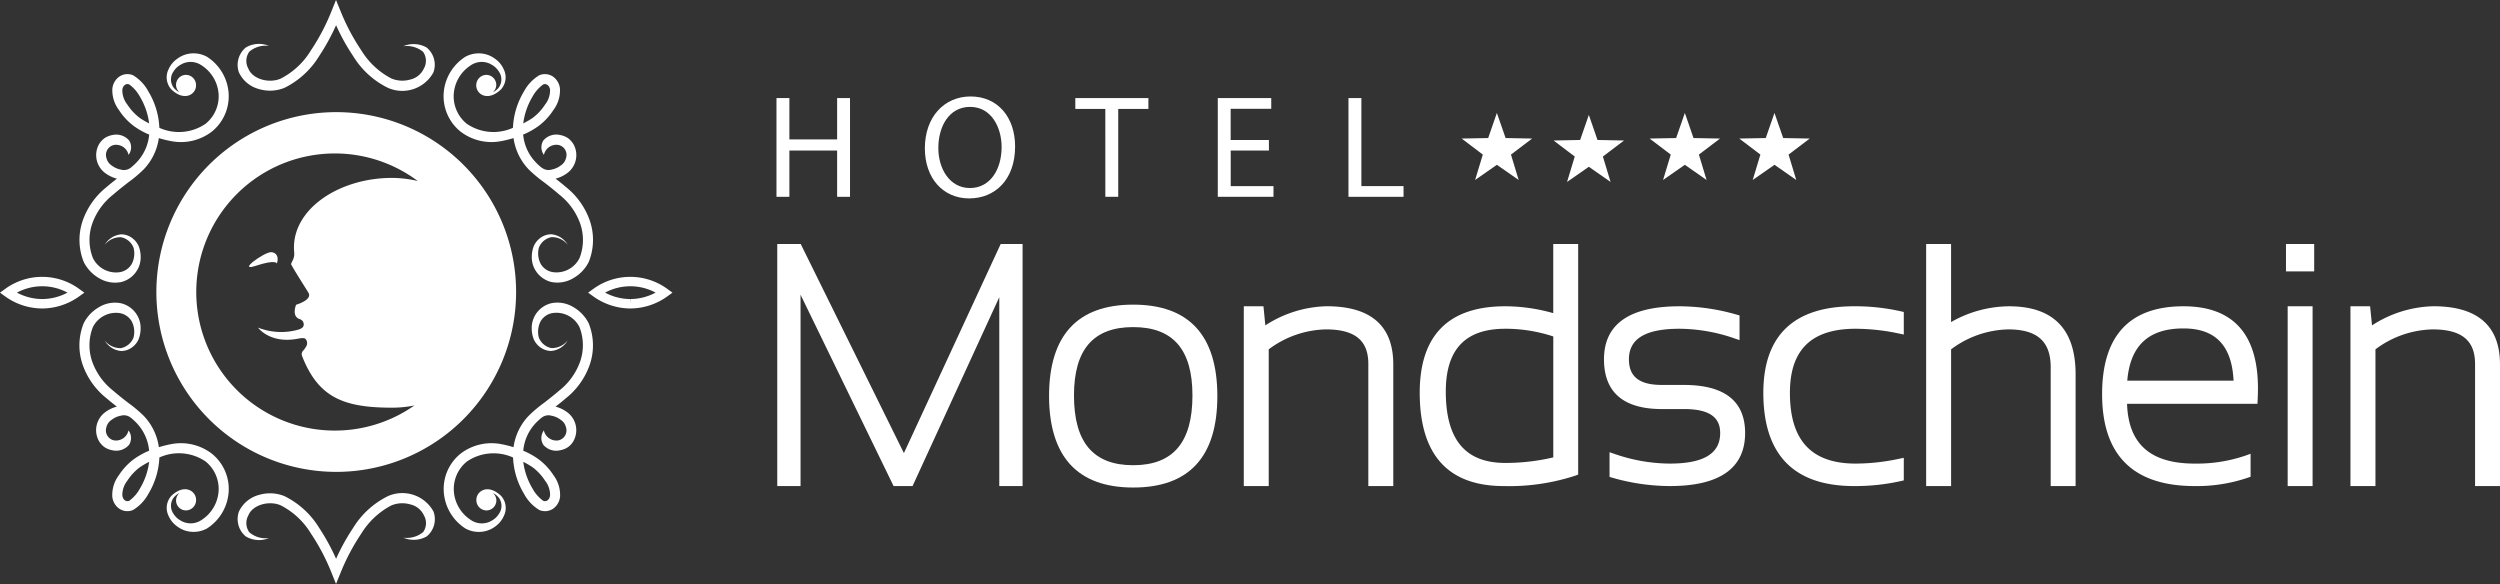
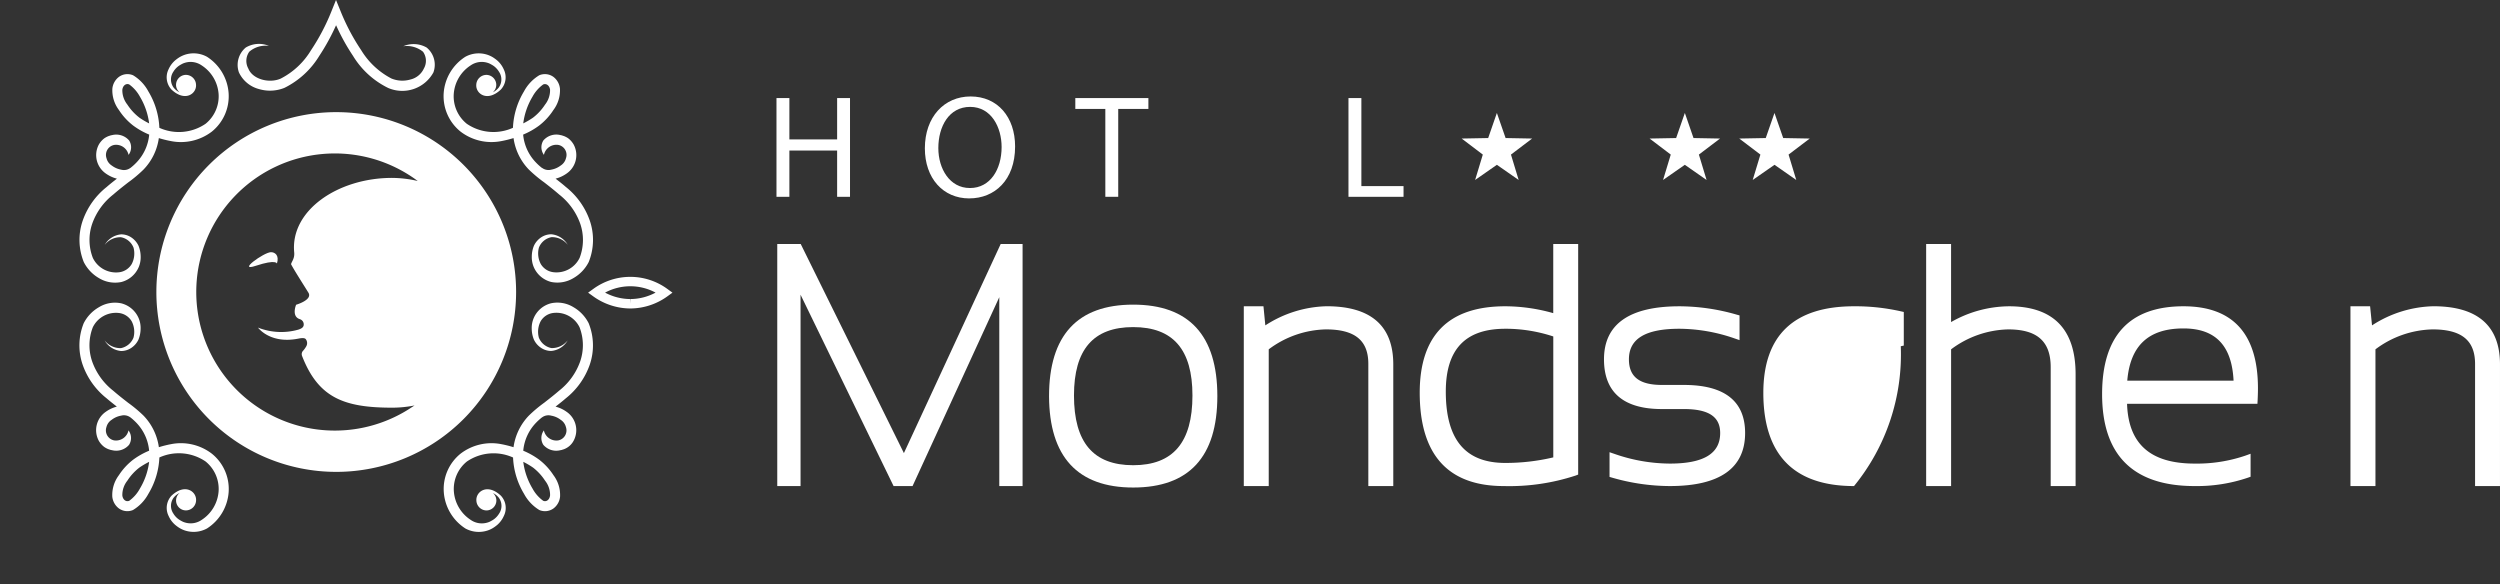
<svg xmlns="http://www.w3.org/2000/svg" width="260" height="60.737" viewBox="0 0 260 60.737">
  <rect x="0" y="0" width="260" height="60.737" fill="#333333" stroke="none" />
  <defs>
    <style>.a{fill:#fff;}</style>
  </defs>
  <g transform="translate(-12.089 -8.924)">
    <g transform="translate(164.103 20.672)">
      <path class="a" d="M215.859,21.92l.906,2.609,2.759.052-2.2,1.668.8,2.64-2.262-1.577-2.267,1.577.8-2.64-2.2-1.668,2.756-.052Z" transform="translate(-183.327 -21.92)" />
      <path class="a" d="M205.547,21.92l.9,2.609,2.759.052-2.2,1.668.8,2.64-2.262-1.577-2.263,1.577.8-2.64-2.2-1.668,2.759-.052Z" transform="translate(-182.336 -21.92)" />
-       <path class="a" d="M194.5,22.144l.9,2.606,2.76.057-2.2,1.667.8,2.642L194.5,27.539l-2.265,1.577.8-2.642-2.2-1.667,2.761-.057Z" transform="translate(-181.275 -21.942)" />
      <path class="a" d="M183.92,21.92l.907,2.609,2.758.052-2.2,1.668.8,2.64-2.265-1.577-2.263,1.577.8-2.64-2.2-1.668,2.758-.052Z" transform="translate(-180.259 -21.92)" />
    </g>
    <g transform="translate(92.843 18.957)">
      <g transform="translate(0 0)">
        <path class="a" d="M102.768,20.207v4.3h4.966v-4.3h1.339V30.476h-1.339V25.664h-4.966v4.812h-1.342V20.207Z" transform="translate(-101.426 -20.041)" />
        <path class="a" d="M123.115,30.625c-2.727,0-4.617-2.1-4.617-5.208,0-3.262,2.012-5.395,4.754-5.395,2.818,0,4.631,2.15,4.631,5.2,0,3.517-2.149,5.4-4.753,5.4Zm.076-1.08c2.1,0,3.289-1.934,3.289-4.266,0-2.04-1.067-4.173-3.275-4.173s-3.306,2.056-3.306,4.282c0,2.161,1.189,4.156,3.276,4.156Z" transform="translate(-103.066 -20.023)" />
        <path class="a" d="M138.929,21.335h-3.121V20.207h7.6v1.128h-3.138v9.141h-1.34Z" transform="translate(-104.729 -20.041)" />
-         <path class="a" d="M157.52,25.664h-3.976v3.7h4.449v1.113H152.2V20.207h5.559v1.115h-4.22v3.245h3.976Z" transform="translate(-106.304 -20.041)" />
        <path class="a" d="M167.235,20.207h1.342v9.156h4.385v1.113h-5.727Z" transform="translate(-107.748 -20.041)" />
      </g>
      <g transform="translate(0.081 15.344)">
        <path class="a" d="M124.607,62.171V42.528l-9.02,19.643h-1.974l-9.675-19.9v19.9h-2.422V37h2.441l10.73,21.743L124.752,37h2.277V62.171Z" transform="translate(-101.516 -36.998)" />
        <path class="a" d="M141.538,62.994c-5.784,0-8.73-3.2-8.752-9.5,0-6.318,2.943-9.521,8.752-9.521s8.751,3.2,8.751,9.517S147.346,62.994,141.538,62.994Zm0-16.685c-4.145,0-6.159,2.329-6.159,7.113,0,4.88,2.013,7.251,6.159,7.251S147.7,58.3,147.7,53.423C147.7,48.638,145.681,46.31,141.538,46.31Z" transform="translate(-104.52 -37.668)" />
        <path class="a" d="M168.144,62.859V50.153c0-2.447-1.4-3.587-4.42-3.587a10.255,10.255,0,0,0-5.938,2.073v14.22h-2.593v-18.7h2.045l.194,1.99a12.186,12.186,0,0,1,6.377-1.99c4.6,0,6.93,2.032,6.93,6.043V62.859Z" transform="translate(-106.673 -37.686)" />
        <path class="a" d="M184.167,62.171c-5.8,0-8.734-3.267-8.734-9.707,0-5.965,2.992-8.99,8.887-8.99a18.431,18.431,0,0,1,5,.715V37h2.592V60.977l-.261.1A22.044,22.044,0,0,1,184.167,62.171Zm.169-16.359c-4.164,0-6.191,2.138-6.191,6.532,0,5,2.027,7.422,6.191,7.422a21.5,21.5,0,0,0,4.988-.577V46.613A15.778,15.778,0,0,0,184.336,45.811Z" transform="translate(-108.617 -36.998)" />
        <path class="a" d="M203.479,62.859a21.847,21.847,0,0,1-5.974-.866l-.294-.085v-2.57l.535.184a17.678,17.678,0,0,0,5.733,1c3.524,0,5.238-1.04,5.238-3.176,0-1.7-1.2-2.495-3.773-2.495H202.66c-4,0-6.026-1.742-6.026-5.175,0-3.657,2.641-5.513,7.849-5.513a21.607,21.607,0,0,1,5.955.869l.293.08v2.57L210.2,47.5a17.7,17.7,0,0,0-5.716-1c-3.538,0-5.257,1.039-5.257,3.176,0,1.82,1.091,2.667,3.434,2.667h2.284c4.225,0,6.366,1.683,6.366,5C211.31,61,208.674,62.859,203.479,62.859Z" transform="translate(-110.654 -37.686)" />
-         <path class="a" d="M224.4,62.859c-6.257,0-9.432-3.259-9.432-9.69,0-5.977,3.175-9.007,9.432-9.007a21.53,21.53,0,0,1,4.862.522l.313.07V47.1l-.484-.1a21.776,21.776,0,0,0-4.521-.5c-4.6,0-6.838,2.182-6.838,6.669,0,4.947,2.237,7.353,6.838,7.353a21.6,21.6,0,0,0,4.518-.5l.487-.1v2.349l-.313.07A21.627,21.627,0,0,1,224.4,62.859Z" transform="translate(-112.416 -37.686)" />
+         <path class="a" d="M224.4,62.859c-6.257,0-9.432-3.259-9.432-9.69,0-5.977,3.175-9.007,9.432-9.007a21.53,21.53,0,0,1,4.862.522l.313.07V47.1l-.484-.1a21.776,21.776,0,0,0-4.521-.5a21.6,21.6,0,0,0,4.518-.5l.487-.1v2.349l-.313.07A21.627,21.627,0,0,1,224.4,62.859Z" transform="translate(-112.416 -37.686)" />
        <path class="a" d="M246.652,62.171V49.806c0-2.678-1.4-3.928-4.418-3.928a10.26,10.26,0,0,0-5.94,2.073v14.22H233.7V37h2.592v8.116a12.307,12.307,0,0,1,6.026-1.641c4.6,0,6.924,2.378,6.924,7.063V62.171Z" transform="translate(-114.215 -36.998)" />
        <path class="a" d="M263.563,62.859c-6.386,0-9.619-3.213-9.619-9.556,0-6.066,2.843-9.141,8.461-9.141,5.139,0,7.747,2.87,7.747,8.529,0,.4-.013.8-.033,1.233l-.022.38H256.539c.136,4.183,2.433,6.218,7.024,6.218a15.62,15.62,0,0,0,5.283-.828l.54-.194v2.39l-.265.094A16.447,16.447,0,0,1,263.563,62.859ZM267.616,51.9c-.176-3.655-1.884-5.434-5.211-5.434-3.625,0-5.537,1.778-5.844,5.434Z" transform="translate(-116.16 -37.686)" />
-         <path class="a" d="M275.276,62.171v-18.7h2.592v18.7ZM275.1,39.847V37h2.933v2.849Z" transform="translate(-118.193 -36.998)" />
        <path class="a" d="M295.477,62.859V50.153c0-2.447-1.407-3.587-4.422-3.587a10.255,10.255,0,0,0-5.938,2.073v14.22h-2.6v-18.7h2.043l.2,1.99a12.193,12.193,0,0,1,6.381-1.99c4.6,0,6.928,2.032,6.928,6.043V62.859Z" transform="translate(-118.905 -37.686)" />
      </g>
    </g>
    <g transform="translate(12.089 8.924)">
      <path class="a" d="M43.007,37.939c-.74.025-3.562,2.077-1.557,1.413,2.159-.71,2.193-.227,2.193-.227C43.919,38.227,43.4,37.926,43.007,37.939Z" transform="translate(-14.842 -11.711)" />
      <path class="a" d="M48.787,21.826A18.706,18.706,0,1,0,67.492,40.533,18.7,18.7,0,0,0,48.787,21.826ZM44.414,36.414c.064.648-.287.974-.326,1.228.266.53,1.282,2.114,1.8,2.954.472.758-1.275,1.26-1.275,1.26s-.529,1.232.411,1.508a.561.561,0,0,1,.381.558c-.005.294-.255.423-.558.522a6.558,6.558,0,0,1-4.2-.211s1.243,1.735,4.2,1.146c.416-.082.632-.07.753.036a.671.671,0,0,1,.076.751,2.6,2.6,0,0,1-.372.513.522.522,0,0,0-.076.494c1.689,4.346,4.336,5.388,9.368,5.388a11.876,11.876,0,0,0,2.331-.23.28.28,0,0,0-.032.023c-.2.128-.417.269-.633.409a14.411,14.411,0,1,1,1-23.777,12.075,12.075,0,0,0-2.671-.321C48.956,28.664,43.992,32.055,44.414,36.414Z" transform="translate(-13.817 -10.163)" />
      <path class="a" d="M41.657,18.188a4.019,4.019,0,0,0,2.634-.123,8.8,8.8,0,0,0,3.629-3.326,22.215,22.215,0,0,0,1.749-3.192,21.814,21.814,0,0,0,1.76,3.185,8.8,8.8,0,0,0,3.65,3.336,3.692,3.692,0,0,0,4.71-1.607,2.315,2.315,0,0,0-.7-2.592,2.719,2.719,0,0,0-2.43-.136,2.664,2.664,0,0,1,2.053.575,1.615,1.615,0,0,1,.088,1.741A2.055,2.055,0,0,1,57.4,17.193a2.981,2.981,0,0,1-1.978-.106,8.025,8.025,0,0,1-3.138-2.939,21.954,21.954,0,0,1-2.133-4.027l-.489-1.2-.483,1.2a21.753,21.753,0,0,1-2.119,4.03A7.866,7.866,0,0,1,43.908,17.1c-1.194.521-2.918.073-3.364-1.044a1.639,1.639,0,0,1,.1-1.755A2.6,2.6,0,0,1,42.69,13.7a2.677,2.677,0,0,0-2.417.17,2.35,2.35,0,0,0-.709,2.582A3.2,3.2,0,0,0,41.657,18.188Z" transform="translate(-14.717 -8.924)" />
-       <path class="a" d="M55.08,65.966A8.845,8.845,0,0,0,51.43,69.3a21.87,21.87,0,0,0-1.76,3.191,22.5,22.5,0,0,0-1.749-3.2,8.777,8.777,0,0,0-3.629-3.321,4.025,4.025,0,0,0-2.634-.124,3.212,3.212,0,0,0-2.094,1.736,2.352,2.352,0,0,0,.709,2.581,2.683,2.683,0,0,0,2.417.171,2.6,2.6,0,0,1-2.045-.6,1.64,1.64,0,0,1-.1-1.755c.446-1.117,2.169-1.566,3.364-1.048a7.872,7.872,0,0,1,3.153,2.946,21.689,21.689,0,0,1,2.119,4.029l.483,1.2.489-1.2a22.013,22.013,0,0,1,2.133-4.027,8.034,8.034,0,0,1,3.138-2.94,2.964,2.964,0,0,1,1.978-.1,2.052,2.052,0,0,1,1.406,1.143,1.61,1.61,0,0,1-.088,1.738,2.686,2.686,0,0,1-2.053.578,2.737,2.737,0,0,0,2.43-.136,2.315,2.315,0,0,0,.7-2.593A3.7,3.7,0,0,0,55.08,65.966Z" transform="translate(-14.717 -14.377)" />
-       <path class="a" d="M20.308,42.02a6.535,6.535,0,0,0-7.668,0l-.551.4.551.4a6.632,6.632,0,0,0,3.836,1.246H16.5a6.652,6.652,0,0,0,3.806-1.246l.556-.4ZM16.5,43.085h-.021a5.6,5.6,0,0,1-2.628-.669,5.551,5.551,0,0,1,5.254,0A5.618,5.618,0,0,1,16.5,43.085Z" transform="translate(-12.089 -11.984)" />
      <path class="a" d="M87.976,42.02a6.536,6.536,0,0,0-7.669,0l-.555.4.555.4a6.658,6.658,0,0,0,3.808,1.246h.025a6.636,6.636,0,0,0,3.835-1.246l.55-.4Zm-3.835,1.065v.485l-.023-.485a5.6,5.6,0,0,1-2.6-.669,5.546,5.546,0,0,1,5.251,0A5.6,5.6,0,0,1,84.141,43.085Z" transform="translate(-18.589 -11.984)" />
      <path class="a" d="M23.268,38.444a3.225,3.225,0,0,0,2.317.4,2.69,2.69,0,0,0,1.8-1.529,2.646,2.646,0,0,0,.211-1.143,3.054,3.054,0,0,0-.224-1.1,2.132,2.132,0,0,0-.78-.886,1.9,1.9,0,0,0-1.025-.3,2.215,2.215,0,0,0-1.711,1.094,2.074,2.074,0,0,1,1.694-.794,1.751,1.751,0,0,1,1.307,1.093,2.354,2.354,0,0,1-.191,1.693,1.774,1.774,0,0,1-1.3.857A2.674,2.674,0,0,1,22.62,36.33a5.185,5.185,0,0,1-.053-3.577,6.7,6.7,0,0,1,2.18-3.008c.492-.43,1.018-.842,1.548-1.256A13.77,13.77,0,0,0,27.9,27.142a5.877,5.877,0,0,0,1.586-3.267,11.238,11.238,0,0,0,1.279.316A5.3,5.3,0,0,0,35,23.2a4.727,4.727,0,0,0,1.742-4.017,4.9,4.9,0,0,0-2.253-3.767,2.893,2.893,0,0,0-2.321-.2,3.053,3.053,0,0,0-.546.257,3.926,3.926,0,0,0-.445.325,2.626,2.626,0,0,0-.675.914,1.872,1.872,0,0,0,.3,2.118c1.419,1.331,2.61.423,2.553-.488a1.066,1.066,0,0,0-1.04-1.042,1.042,1.042,0,0,0-1.04,1.042,1.016,1.016,0,0,0,.366.773,1.776,1.776,0,0,1-.616-.489A1.428,1.428,0,0,1,31,16.97a2.029,2.029,0,0,1,.6-.632,3.754,3.754,0,0,1,.4-.223,2.26,2.26,0,0,1,.388-.12,2.022,2.022,0,0,1,1.572.334A3.871,3.871,0,0,1,35.7,19.262a3.674,3.674,0,0,1-1.355,3.127,4.922,4.922,0,0,1-4.805.417A7.942,7.942,0,0,0,28.4,19.027a4.353,4.353,0,0,0-1.595-1.686,1.508,1.508,0,0,0-1.467.167,1.76,1.76,0,0,0-.685,1.218,3.416,3.416,0,0,0,.686,2.235,6.447,6.447,0,0,0,1.48,1.611,7.648,7.648,0,0,0,1.665.94,4.812,4.812,0,0,1-1.335,2.912,5.551,5.551,0,0,1-.621.56h-.007a1.124,1.124,0,0,1-.954.176,2.293,2.293,0,0,1-.973-.428,1.262,1.262,0,0,1-.55-.764,1.055,1.055,0,0,1,.793-1.379,1.326,1.326,0,0,1,1.5,1.034,1.323,1.323,0,0,0,.059-1.5,1.774,1.774,0,0,0-1.742-.565l-.164.033-.24.079a2.372,2.372,0,0,0-.414.215,2.162,2.162,0,0,0-.593.668,2.327,2.327,0,0,0,.748,3.02,3.475,3.475,0,0,0,1.134.523c-.355.28-.712.555-1.062.862a7.709,7.709,0,0,0-2.483,3.47,6.151,6.151,0,0,0,.1,4.339A4.023,4.023,0,0,0,23.268,38.444Zm4.191-16.7a5.448,5.448,0,0,1-1.247-1.354,2.4,2.4,0,0,1-.522-1.538c.055-.462.4-.692.717-.555a3.825,3.825,0,0,1,1.107,1.263,7.152,7.152,0,0,1,.964,2.789A8.563,8.563,0,0,1,27.458,21.747Z" transform="translate(-12.967 -9.514)" />
      <path class="a" d="M64.89,23.2a5.3,5.3,0,0,0,4.233.99,11.27,11.27,0,0,0,1.278-.316,5.876,5.876,0,0,0,1.585,3.267A13.847,13.847,0,0,0,73.6,28.489c.53.413,1.056.825,1.549,1.256a6.7,6.7,0,0,1,2.179,3.008,5.18,5.18,0,0,1-.053,3.577,2.674,2.674,0,0,1-2.744,1.492,1.766,1.766,0,0,1-1.3-.857,2.354,2.354,0,0,1-.193-1.693,1.753,1.753,0,0,1,1.308-1.093,2.073,2.073,0,0,1,1.693.794,2.211,2.211,0,0,0-1.709-1.094,1.912,1.912,0,0,0-1.027.3,2.143,2.143,0,0,0-.779.886,3.054,3.054,0,0,0-.224,1.1,2.66,2.66,0,0,0,.212,1.143,2.689,2.689,0,0,0,1.8,1.529,3.222,3.222,0,0,0,2.317-.4,4.021,4.021,0,0,0,1.591-1.673,6.156,6.156,0,0,0,.1-4.339,7.714,7.714,0,0,0-2.482-3.47c-.351-.307-.708-.582-1.063-.862a3.449,3.449,0,0,0,1.134-.523,2.323,2.323,0,0,0,.747-3.02,2.156,2.156,0,0,0-.591-.668,2.319,2.319,0,0,0-.415-.215l-.241-.079-.161-.033a1.774,1.774,0,0,0-1.743.565,1.326,1.326,0,0,0,.057,1.5,1.328,1.328,0,0,1,1.5-1.034,1.056,1.056,0,0,1,.793,1.379,1.267,1.267,0,0,1-.55.764,2.284,2.284,0,0,1-.973.428,1.122,1.122,0,0,1-.953-.176H73.36a5.322,5.322,0,0,1-.621-.56A4.8,4.8,0,0,1,71.4,23.512a7.679,7.679,0,0,0,1.663-.94,6.434,6.434,0,0,0,1.481-1.611,3.4,3.4,0,0,0,.684-2.235,1.756,1.756,0,0,0-.682-1.218,1.511,1.511,0,0,0-1.469-.167,4.344,4.344,0,0,0-1.594,1.686,7.963,7.963,0,0,0-1.143,3.778,4.918,4.918,0,0,1-4.8-.417,3.67,3.67,0,0,1-1.355-3.127,3.867,3.867,0,0,1,1.737-2.933,2.025,2.025,0,0,1,1.573-.334,2.271,2.271,0,0,1,.389.12,4.247,4.247,0,0,1,.4.223,2.05,2.05,0,0,1,.6.632,1.427,1.427,0,0,1-.028,1.659,1.78,1.78,0,0,1-.616.489,1.012,1.012,0,0,0,.365-.773,1.041,1.041,0,0,0-1.04-1.042,1.065,1.065,0,0,0-1.04,1.042c-.057.911,1.134,1.819,2.551.488a1.867,1.867,0,0,0,.3-2.118,2.635,2.635,0,0,0-.674-.914,4.1,4.1,0,0,0-.446-.325,3.053,3.053,0,0,0-.546-.257,2.894,2.894,0,0,0-2.321.2,4.9,4.9,0,0,0-2.252,3.767A4.726,4.726,0,0,0,64.89,23.2Zm7.487-3.639A3.824,3.824,0,0,1,73.483,18.3c.312-.136.663.093.717.555a2.4,2.4,0,0,1-.522,1.538,5.461,5.461,0,0,1-1.246,1.354,8.433,8.433,0,0,1-1.021.6A7.154,7.154,0,0,1,72.377,19.563Z" transform="translate(-16.993 -9.514)" />
      <path class="a" d="M76.622,44.208a3.181,3.181,0,0,0-2.317-.4,2.675,2.675,0,0,0-1.8,1.528,2.639,2.639,0,0,0-.212,1.14,3.055,3.055,0,0,0,.224,1.106,2.107,2.107,0,0,0,.779.885,1.9,1.9,0,0,0,1.027.3,2.193,2.193,0,0,0,1.709-1.1,2.069,2.069,0,0,1-1.693.8,1.769,1.769,0,0,1-1.308-1.093,2.36,2.36,0,0,1,.193-1.7,1.771,1.771,0,0,1,1.3-.857,2.675,2.675,0,0,1,2.744,1.491,5.182,5.182,0,0,1,.053,3.578,6.7,6.7,0,0,1-2.179,3.012c-.494.428-1.02.839-1.549,1.252A14.085,14.085,0,0,0,71.986,55.5,5.894,5.894,0,0,0,70.4,58.778a11.284,11.284,0,0,0-1.278-.319,5.292,5.292,0,0,0-4.233.993,4.713,4.713,0,0,0-1.74,4.012A4.909,4.909,0,0,0,65.4,67.234a2.908,2.908,0,0,0,2.321.2,2.764,2.764,0,0,0,.546-.256,3.768,3.768,0,0,0,.446-.325,2.63,2.63,0,0,0,.674-.915,1.866,1.866,0,0,0-.3-2.117c-1.416-1.33-2.608-.419-2.551.493a1.067,1.067,0,0,0,1.04,1.04,1.04,1.04,0,0,0,1.04-1.04,1.028,1.028,0,0,0-.365-.777,1.817,1.817,0,0,1,.616.491,1.428,1.428,0,0,1,.028,1.66,1.992,1.992,0,0,1-.6.629,3.881,3.881,0,0,1-.4.223,2.119,2.119,0,0,1-.389.119,2.013,2.013,0,0,1-1.573-.331,3.869,3.869,0,0,1-1.737-2.937,3.671,3.671,0,0,1,1.355-3.126,4.927,4.927,0,0,1,4.8-.416,7.97,7.97,0,0,0,1.143,3.779,4.364,4.364,0,0,0,1.594,1.684,1.507,1.507,0,0,0,1.469-.167,1.744,1.744,0,0,0,.682-1.216,3.422,3.422,0,0,0-.684-2.24,6.5,6.5,0,0,0-1.481-1.608,7.863,7.863,0,0,0-1.663-.938,4.8,4.8,0,0,1,1.335-2.913,6.069,6.069,0,0,1,.621-.56h.007a1.119,1.119,0,0,1,.953-.172,2.2,2.2,0,0,1,.973.428,1.257,1.257,0,0,1,.55.761,1.06,1.06,0,0,1-.793,1.382,1.331,1.331,0,0,1-1.5-1.038,1.328,1.328,0,0,0-.057,1.5,1.762,1.762,0,0,0,1.743.565l.161-.032.241-.078a1.881,1.881,0,0,0,1.006-.884,2.318,2.318,0,0,0-.747-3.016,3.42,3.42,0,0,0-1.134-.528c.355-.281.712-.555,1.063-.861a7.706,7.706,0,0,0,2.482-3.467,6.173,6.173,0,0,0-.1-4.345A4.015,4.015,0,0,0,76.622,44.208ZM72.433,60.9a5.474,5.474,0,0,1,1.246,1.357,2.392,2.392,0,0,1,.522,1.534c-.054.466-.4.7-.717.557a3.791,3.791,0,0,1-1.106-1.266,7.114,7.114,0,0,1-.964-2.783A8.186,8.186,0,0,1,72.433,60.9Z" transform="translate(-16.993 -12.268)" />
      <path class="a" d="M35,59.451a5.291,5.291,0,0,0-4.232-.993,11.251,11.251,0,0,0-1.279.319A5.9,5.9,0,0,0,27.9,55.5a14.007,14.007,0,0,0-1.609-1.344c-.53-.413-1.056-.824-1.548-1.252a6.714,6.714,0,0,1-2.18-3.012,5.187,5.187,0,0,1,.053-3.578,2.675,2.675,0,0,1,2.744-1.491,1.779,1.779,0,0,1,1.3.857,2.359,2.359,0,0,1,.191,1.7,1.768,1.768,0,0,1-1.307,1.093,2.071,2.071,0,0,1-1.694-.8,2.2,2.2,0,0,0,1.711,1.1,1.885,1.885,0,0,0,1.025-.3,2.1,2.1,0,0,0,.78-.885,3.056,3.056,0,0,0,.224-1.106,2.625,2.625,0,0,0-.211-1.14,2.676,2.676,0,0,0-1.8-1.528,3.184,3.184,0,0,0-2.317.4,4.016,4.016,0,0,0-1.589,1.669,6.168,6.168,0,0,0-.1,4.345,7.7,7.7,0,0,0,2.483,3.467c.35.306.707.579,1.062.861a3.446,3.446,0,0,0-1.134.528,2.322,2.322,0,0,0-.748,3.016,2.129,2.129,0,0,0,.593.667,2.152,2.152,0,0,0,.414.217l.24.078.164.032a1.762,1.762,0,0,0,1.742-.565,1.325,1.325,0,0,0-.059-1.5,1.329,1.329,0,0,1-1.5,1.038,1.059,1.059,0,0,1-.793-1.382,1.252,1.252,0,0,1,.55-.761,2.205,2.205,0,0,1,.973-.428,1.121,1.121,0,0,1,.954.172h.007a6.37,6.37,0,0,1,.621.56,4.814,4.814,0,0,1,1.335,2.913,7.832,7.832,0,0,0-1.665.938,6.515,6.515,0,0,0-1.48,1.608,3.433,3.433,0,0,0-.686,2.24,1.747,1.747,0,0,0,.685,1.216,1.5,1.5,0,0,0,1.467.167A4.374,4.374,0,0,0,28.4,63.624a7.949,7.949,0,0,0,1.142-3.779,4.931,4.931,0,0,1,4.805.416A3.676,3.676,0,0,1,35.7,63.386a3.873,3.873,0,0,1-1.739,2.937,2.009,2.009,0,0,1-1.572.331,2.109,2.109,0,0,1-.388-.119,3.466,3.466,0,0,1-.4-.223,1.973,1.973,0,0,1-.6-.629,1.43,1.43,0,0,1,.028-1.66,1.813,1.813,0,0,1,.616-.491,1.03,1.03,0,0,0,.674,1.818,1.067,1.067,0,0,0,1.04-1.04c.057-.911-1.134-1.822-2.553-.493a1.87,1.87,0,0,0-.3,2.117,2.621,2.621,0,0,0,.675.915,3.618,3.618,0,0,0,.445.325,2.765,2.765,0,0,0,.546.256,2.908,2.908,0,0,0,2.321-.2,4.916,4.916,0,0,0,2.253-3.771A4.715,4.715,0,0,0,35,59.451Zm-7.486,3.633a3.792,3.792,0,0,1-1.107,1.266c-.313.138-.662-.09-.717-.557a2.392,2.392,0,0,1,.522-1.534A5.46,5.46,0,0,1,27.458,60.9a8.309,8.309,0,0,1,1.02-.6A7.112,7.112,0,0,1,27.514,63.084Z" transform="translate(-12.967 -12.268)" />
    </g>
  </g>
</svg>